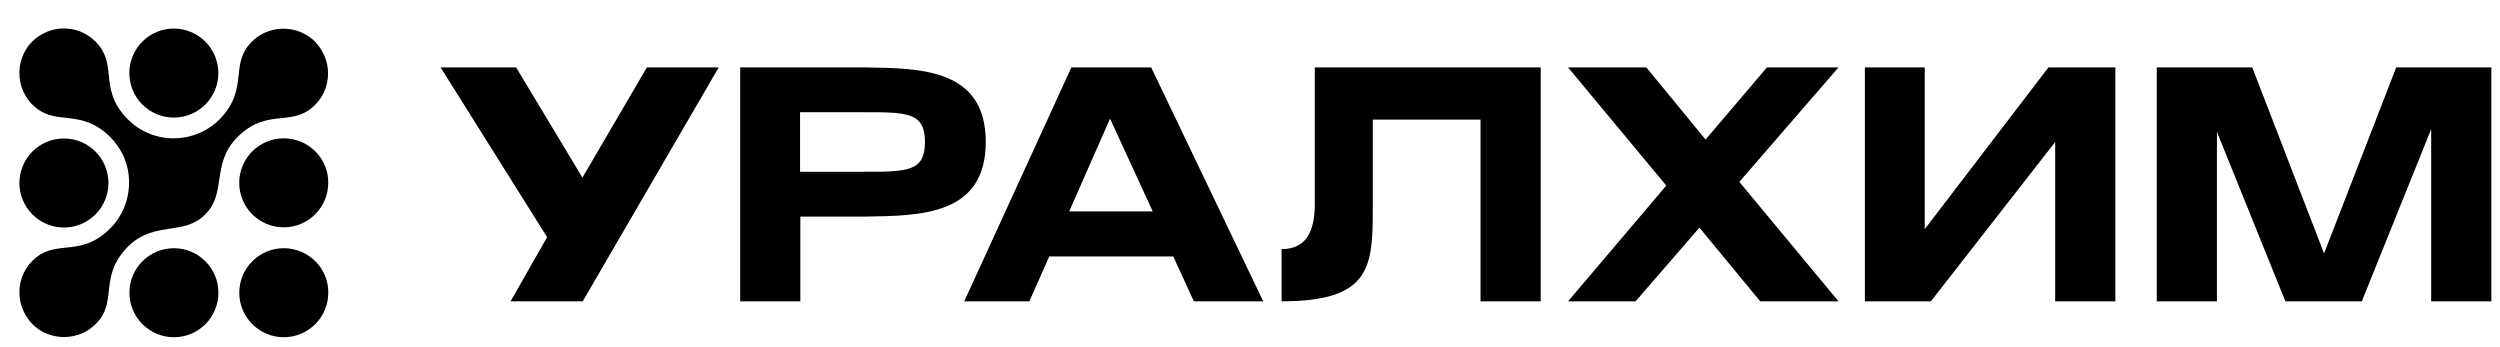
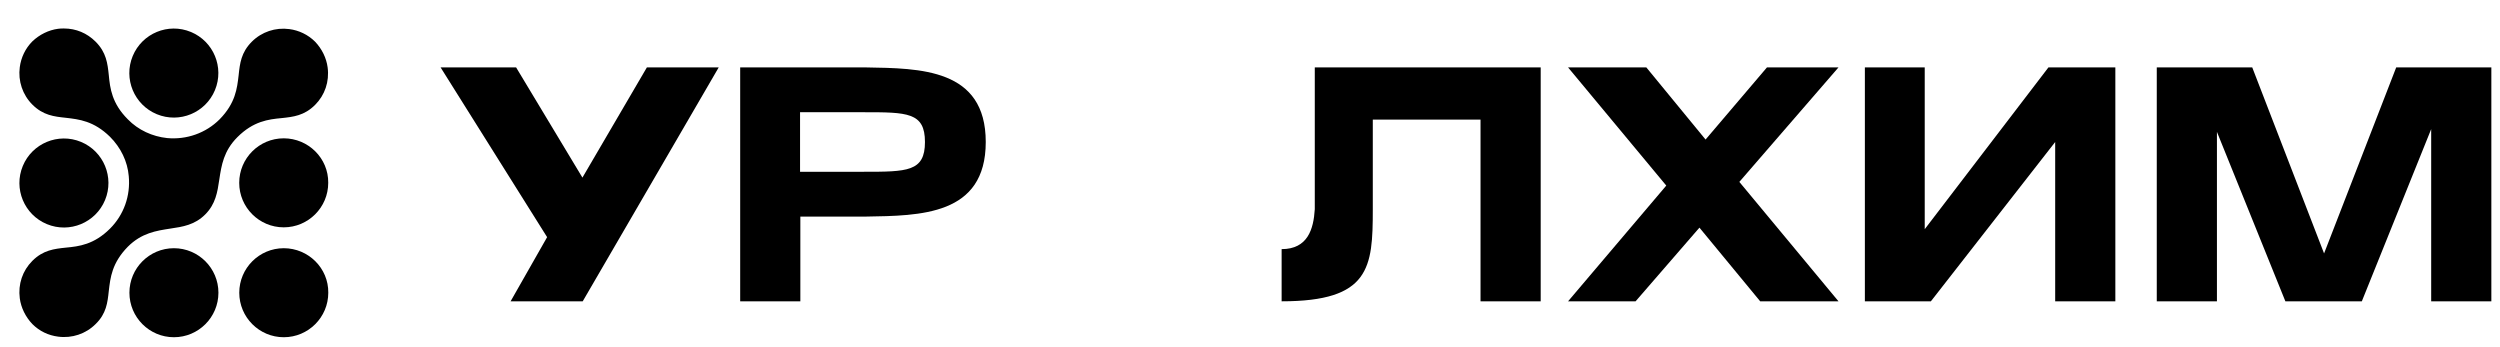
<svg xmlns="http://www.w3.org/2000/svg" width="137" height="19" viewBox="0 0 137 19" fill="none">
  <path d="M72.05 3.694V11.466C71.983 12.559 71.663 13.652 70.233 13.652V16.512C75.078 16.512 75.229 14.661 75.229 11.482V6.554H81.133V16.512H84.43V3.694H72.05Z" fill="black" />
  <path d="M54.019 7.782C54.019 3.745 50.419 3.745 47.442 3.694H40.562V16.512H43.859V11.869H47.442C50.419 11.819 54.019 11.819 54.019 7.782ZM47.308 9.413H43.843V6.15H47.308C49.713 6.15 50.688 6.15 50.688 7.782C50.688 9.413 49.713 9.413 47.308 9.413Z" fill="black" />
  <path d="M31.917 9.733L28.283 3.694H24.145L29.982 12.996L27.981 16.512H31.933L39.385 3.694H35.449L31.917 9.733Z" fill="black" />
-   <path d="M58.711 3.694L52.841 16.512H56.407L57.5 14.056H64.296L65.423 16.512H69.224L63.085 3.694H58.711ZM58.593 11.583L60.831 6.503L63.169 11.583H58.593Z" fill="black" />
  <path d="M131.312 3.694L127.359 13.888L123.423 3.694H118.191V16.512H121.488V7.227L125.239 16.512H129.428L133.229 7.075V16.512H136.526V3.694H131.312Z" fill="black" />
  <path d="M105.475 12.559V3.694H102.195V16.512H105.812L112.624 7.782V16.512H115.921V3.694H112.254L105.475 12.559Z" fill="black" />
  <path d="M96.829 3.694L93.465 7.647L90.219 3.694H85.93L91.312 10.17L85.93 16.512H89.63L93.129 12.475L96.459 16.512H100.749L95.316 9.968L100.749 3.694H96.829Z" fill="black" />
  <path d="M15.551 13.602C14.206 13.602 13.112 14.696 13.112 16.041C13.112 17.387 14.206 18.48 15.551 18.48C16.897 18.48 17.99 17.387 17.99 16.041C18.007 14.696 16.897 13.602 15.551 13.602Z" fill="black" />
  <path d="M11.78 4.938C12.296 3.693 11.704 2.266 10.46 1.751C9.216 1.235 7.789 1.826 7.273 3.071C6.758 4.315 7.349 5.742 8.593 6.258C9.838 6.773 11.264 6.182 11.78 4.938Z" fill="black" />
  <path d="M5.757 10.962C6.272 9.718 5.681 8.291 4.437 7.775C3.192 7.26 1.765 7.851 1.25 9.095C0.734 10.34 1.325 11.767 2.57 12.282C3.814 12.797 5.241 12.207 5.757 10.962Z" fill="black" />
  <path d="M15.548 7.58C14.203 7.58 13.109 8.673 13.109 10.019C13.109 11.365 14.203 12.458 15.548 12.458C16.894 12.458 17.987 11.365 17.987 10.019C18.004 8.673 16.894 7.58 15.548 7.58Z" fill="black" />
  <path d="M9.531 13.602C8.185 13.602 7.092 14.696 7.092 16.041C7.092 17.387 8.185 18.48 9.531 18.48C10.876 18.48 11.97 17.387 11.97 16.041C11.97 14.696 10.876 13.602 9.531 13.602Z" fill="black" />
  <path d="M5.962 15.942C6.046 15.219 6.131 14.412 7.005 13.52C7.762 12.763 8.57 12.645 9.326 12.528C10.016 12.427 10.672 12.326 11.244 11.754C11.816 11.182 11.917 10.526 12.018 9.836C12.136 9.063 12.253 8.272 13.01 7.515C13.885 6.64 14.709 6.539 15.432 6.472C16.072 6.405 16.677 6.338 17.266 5.749C17.804 5.211 18.056 4.471 17.955 3.697C17.888 3.175 17.636 2.671 17.266 2.284C16.879 1.897 16.374 1.661 15.853 1.594C15.096 1.493 14.339 1.746 13.801 2.284C13.212 2.873 13.145 3.478 13.078 4.117C12.993 4.841 12.909 5.648 12.035 6.539C11.278 7.296 10.218 7.666 9.158 7.566C8.351 7.481 7.577 7.128 7.005 6.539C6.131 5.665 6.03 4.841 5.962 4.117C5.895 3.478 5.828 2.873 5.239 2.284C4.768 1.813 4.163 1.561 3.506 1.561C3.406 1.561 3.288 1.561 3.187 1.577C2.665 1.645 2.161 1.897 1.774 2.267C1.387 2.654 1.152 3.159 1.084 3.68C0.983 4.437 1.236 5.194 1.774 5.732C2.363 6.321 2.968 6.388 3.607 6.455C4.331 6.539 5.138 6.624 6.03 7.498C6.618 8.087 6.988 8.844 7.056 9.651C7.157 10.728 6.787 11.771 6.03 12.528C5.155 13.402 4.331 13.503 3.607 13.57C2.968 13.638 2.363 13.705 1.774 14.294C1.236 14.832 0.983 15.572 1.084 16.346C1.152 16.867 1.404 17.372 1.774 17.759C2.161 18.146 2.649 18.381 3.187 18.448C3.944 18.549 4.701 18.297 5.239 17.759C5.828 17.187 5.895 16.581 5.962 15.942Z" fill="black" />
</svg>